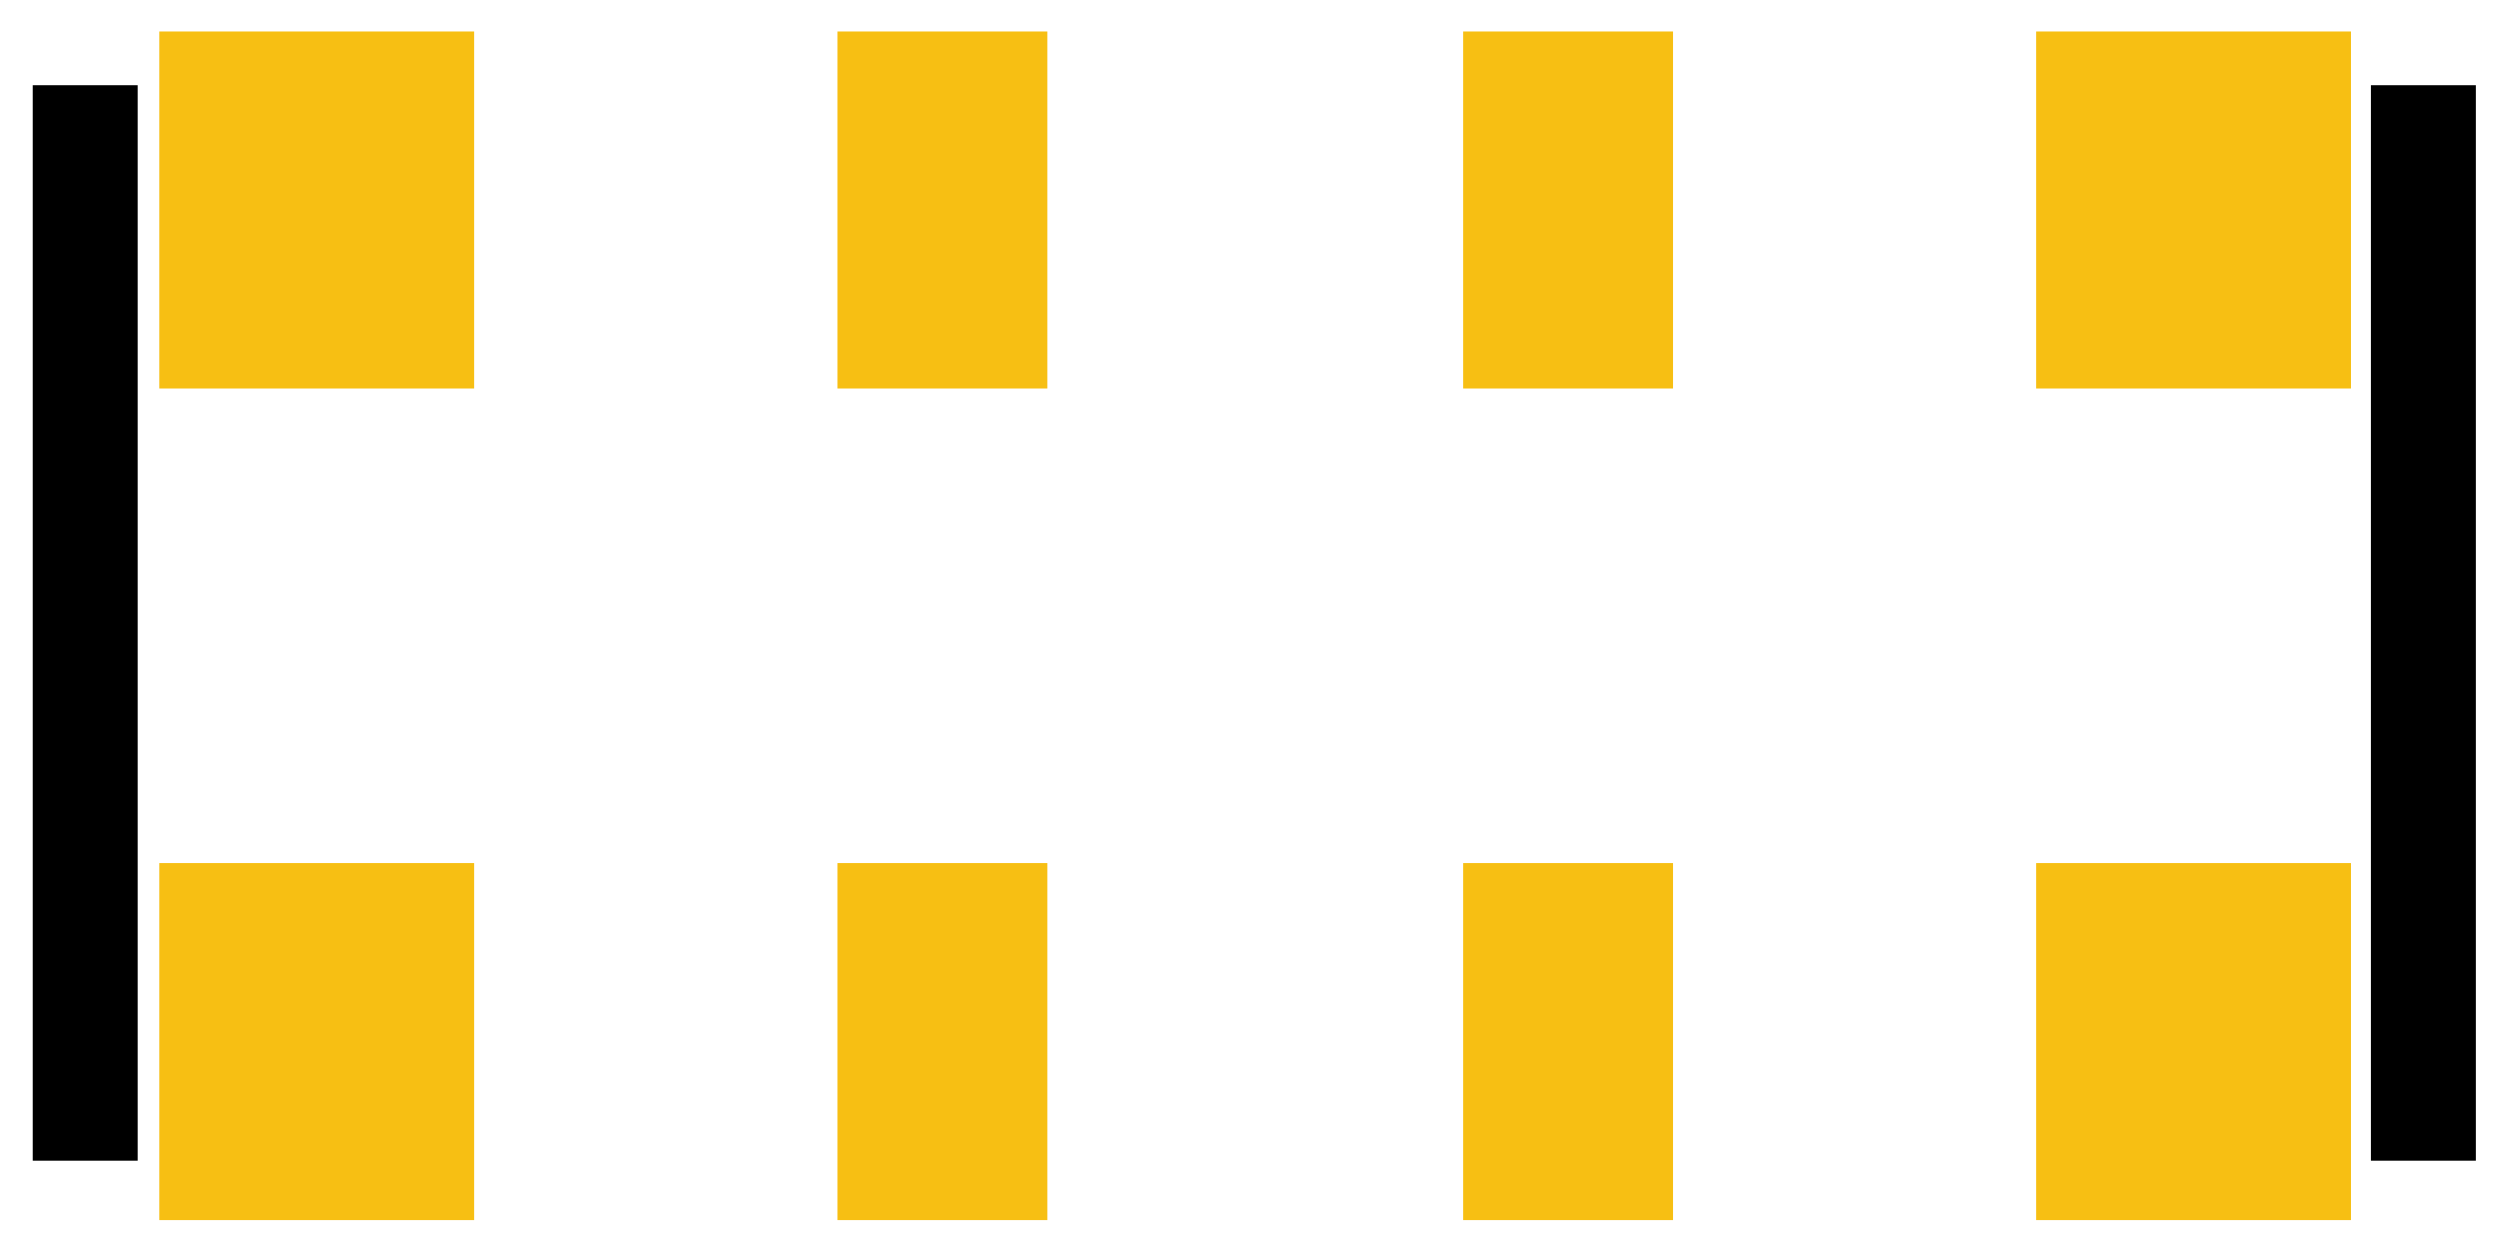
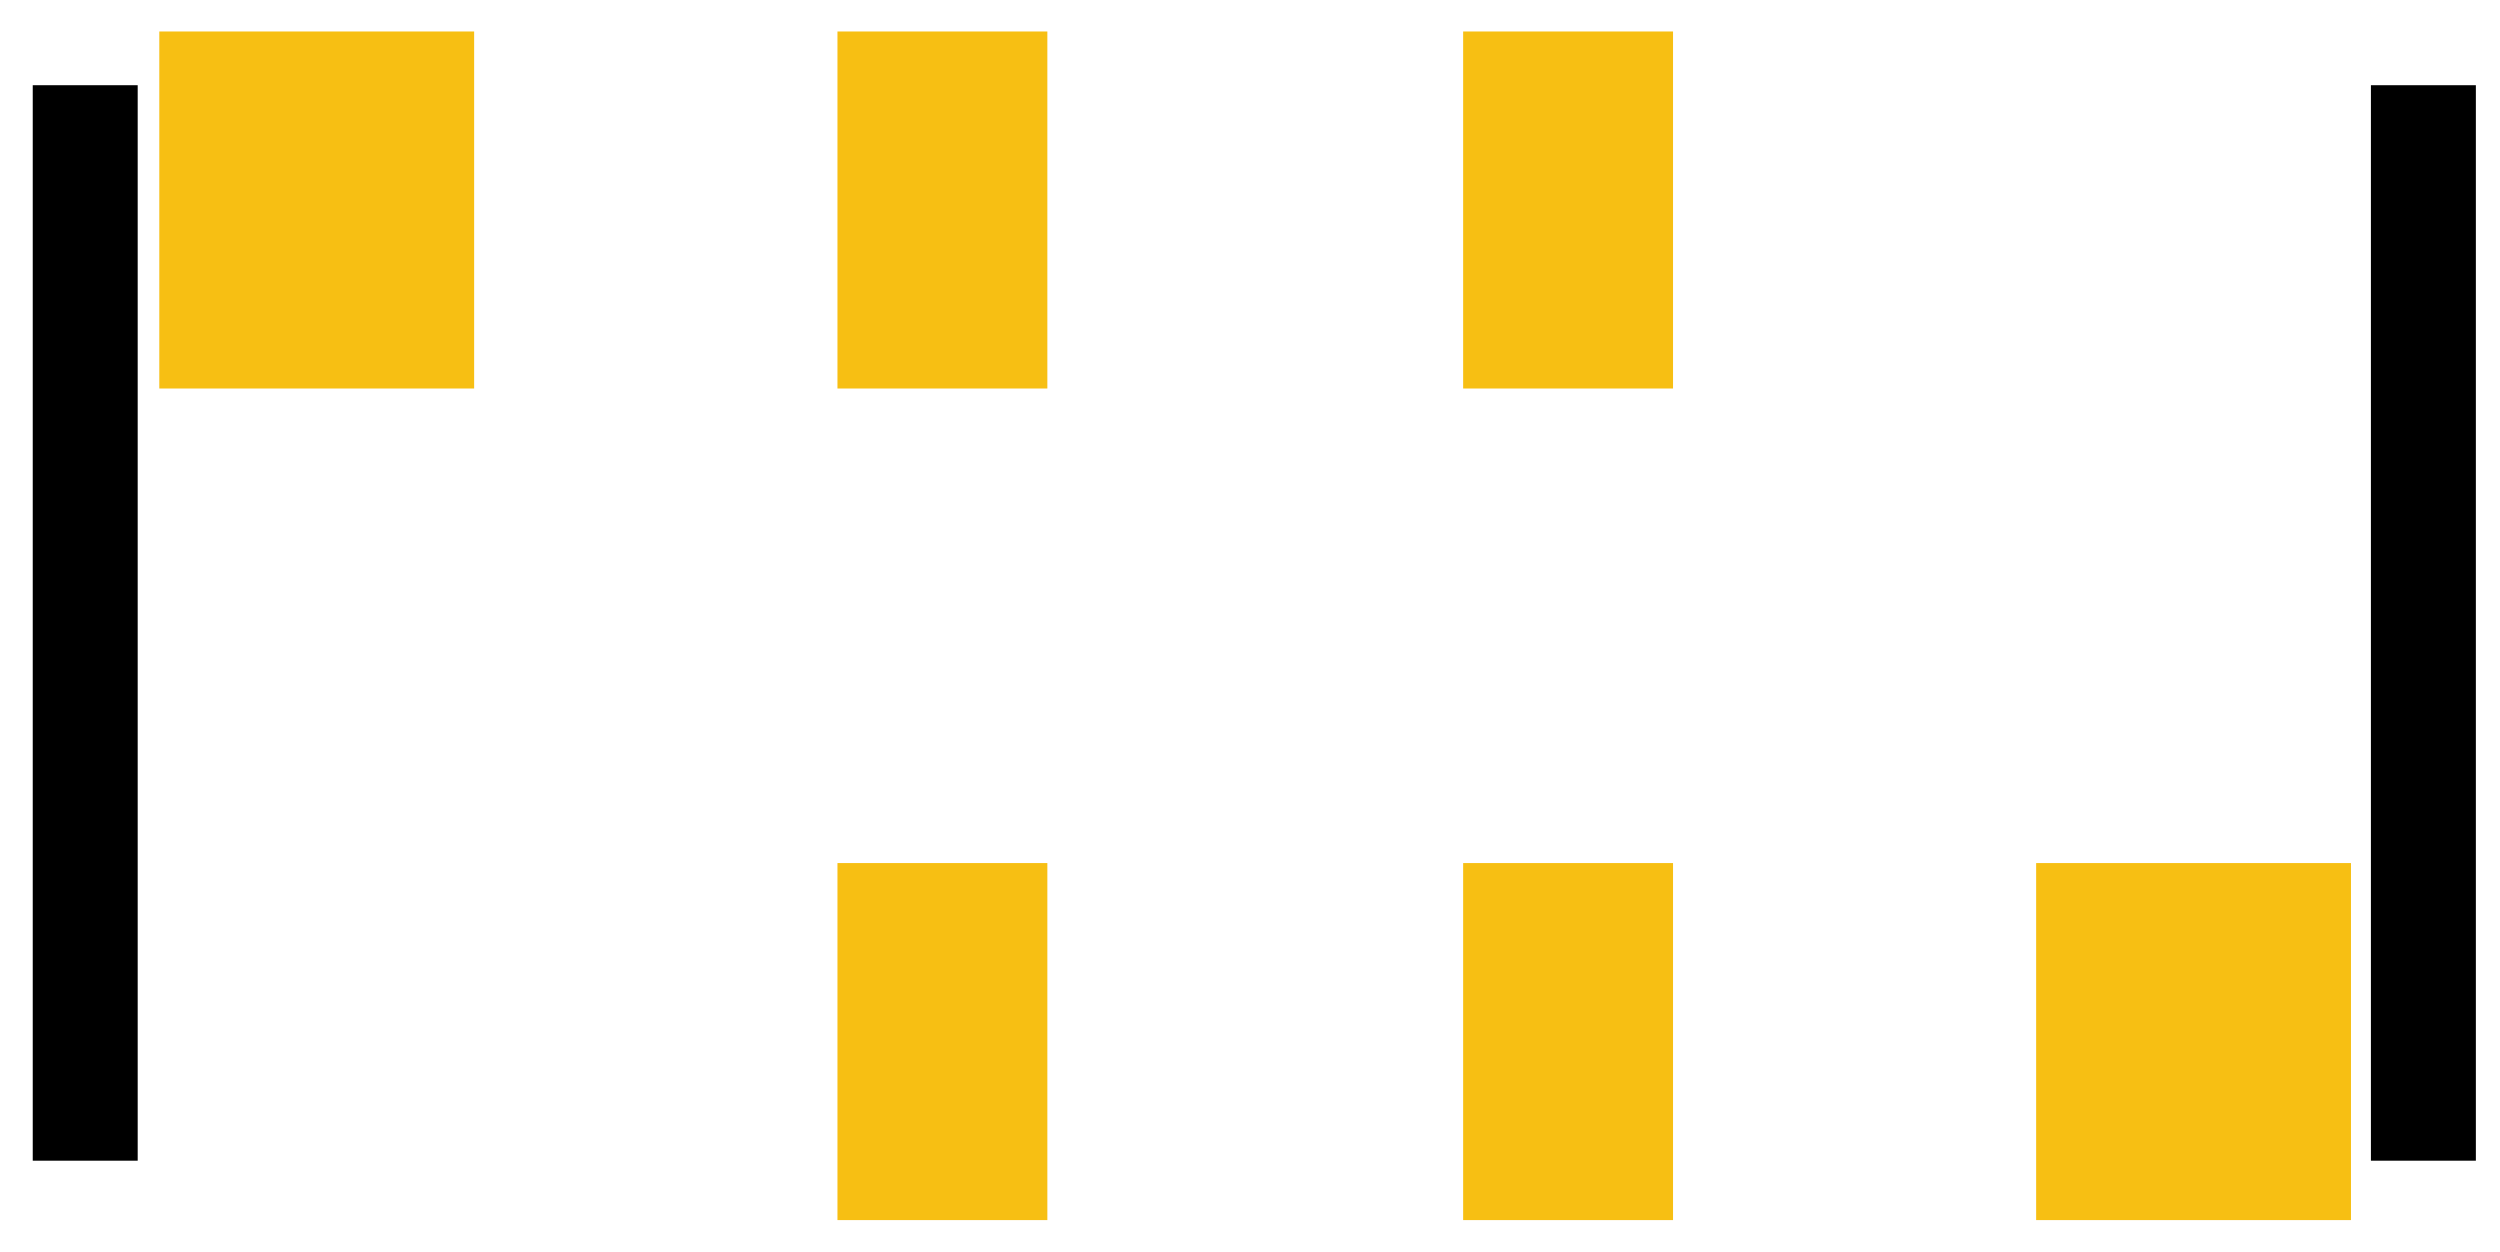
<svg xmlns="http://www.w3.org/2000/svg" version="1.2" baseProfile="tiny" id="Layer_1" x="0px" y="0px" width="11.911px" height="5.964px" viewBox="0 0 11.911 5.964" xml:space="preserve">
  <g id="copper1">
    <rect id="connector4pad" x="9.701" y="4.112" fill="#F7BF13" width="1.5" height="1.701" />
    <rect id="connector3pad" x="6.971" y="4.112" fill="#F7BF13" width="1" height="1.701" />
    <rect id="connector2pad" x="3.99" y="4.112" fill="#F7BF13" width="1" height="1.701" />
-     <rect id="connector1pad" x="0.759" y="4.112" fill="#F7BF13" width="1.5" height="1.701" />
-     <rect id="connector5pad" x="9.701" y="0.15" fill="#F7BF13" width="1.5" height="1.701" />
    <rect id="connector6pad" x="6.971" y="0.15" fill="#F7BF13" width="1" height="1.701" />
    <rect id="connector7pad" x="3.99" y="0.15" fill="#F7BF13" width="1" height="1.701" />
    <rect id="connector8pad" x="0.759" y="0.15" fill="#F7BF13" width="1.5" height="1.701" />
  </g>
  <g id="silkscreen">
    <line fill="none" stroke="#000000" stroke-width="0.5" stroke-miterlimit="10" x1="0.406" y1="5.53" x2="0.406" y2="0.406" />
    <line fill="none" stroke="#000000" stroke-width="0.5" stroke-miterlimit="10" x1="11.546" y1="0.406" x2="11.546" y2="5.53" />
  </g>
</svg>